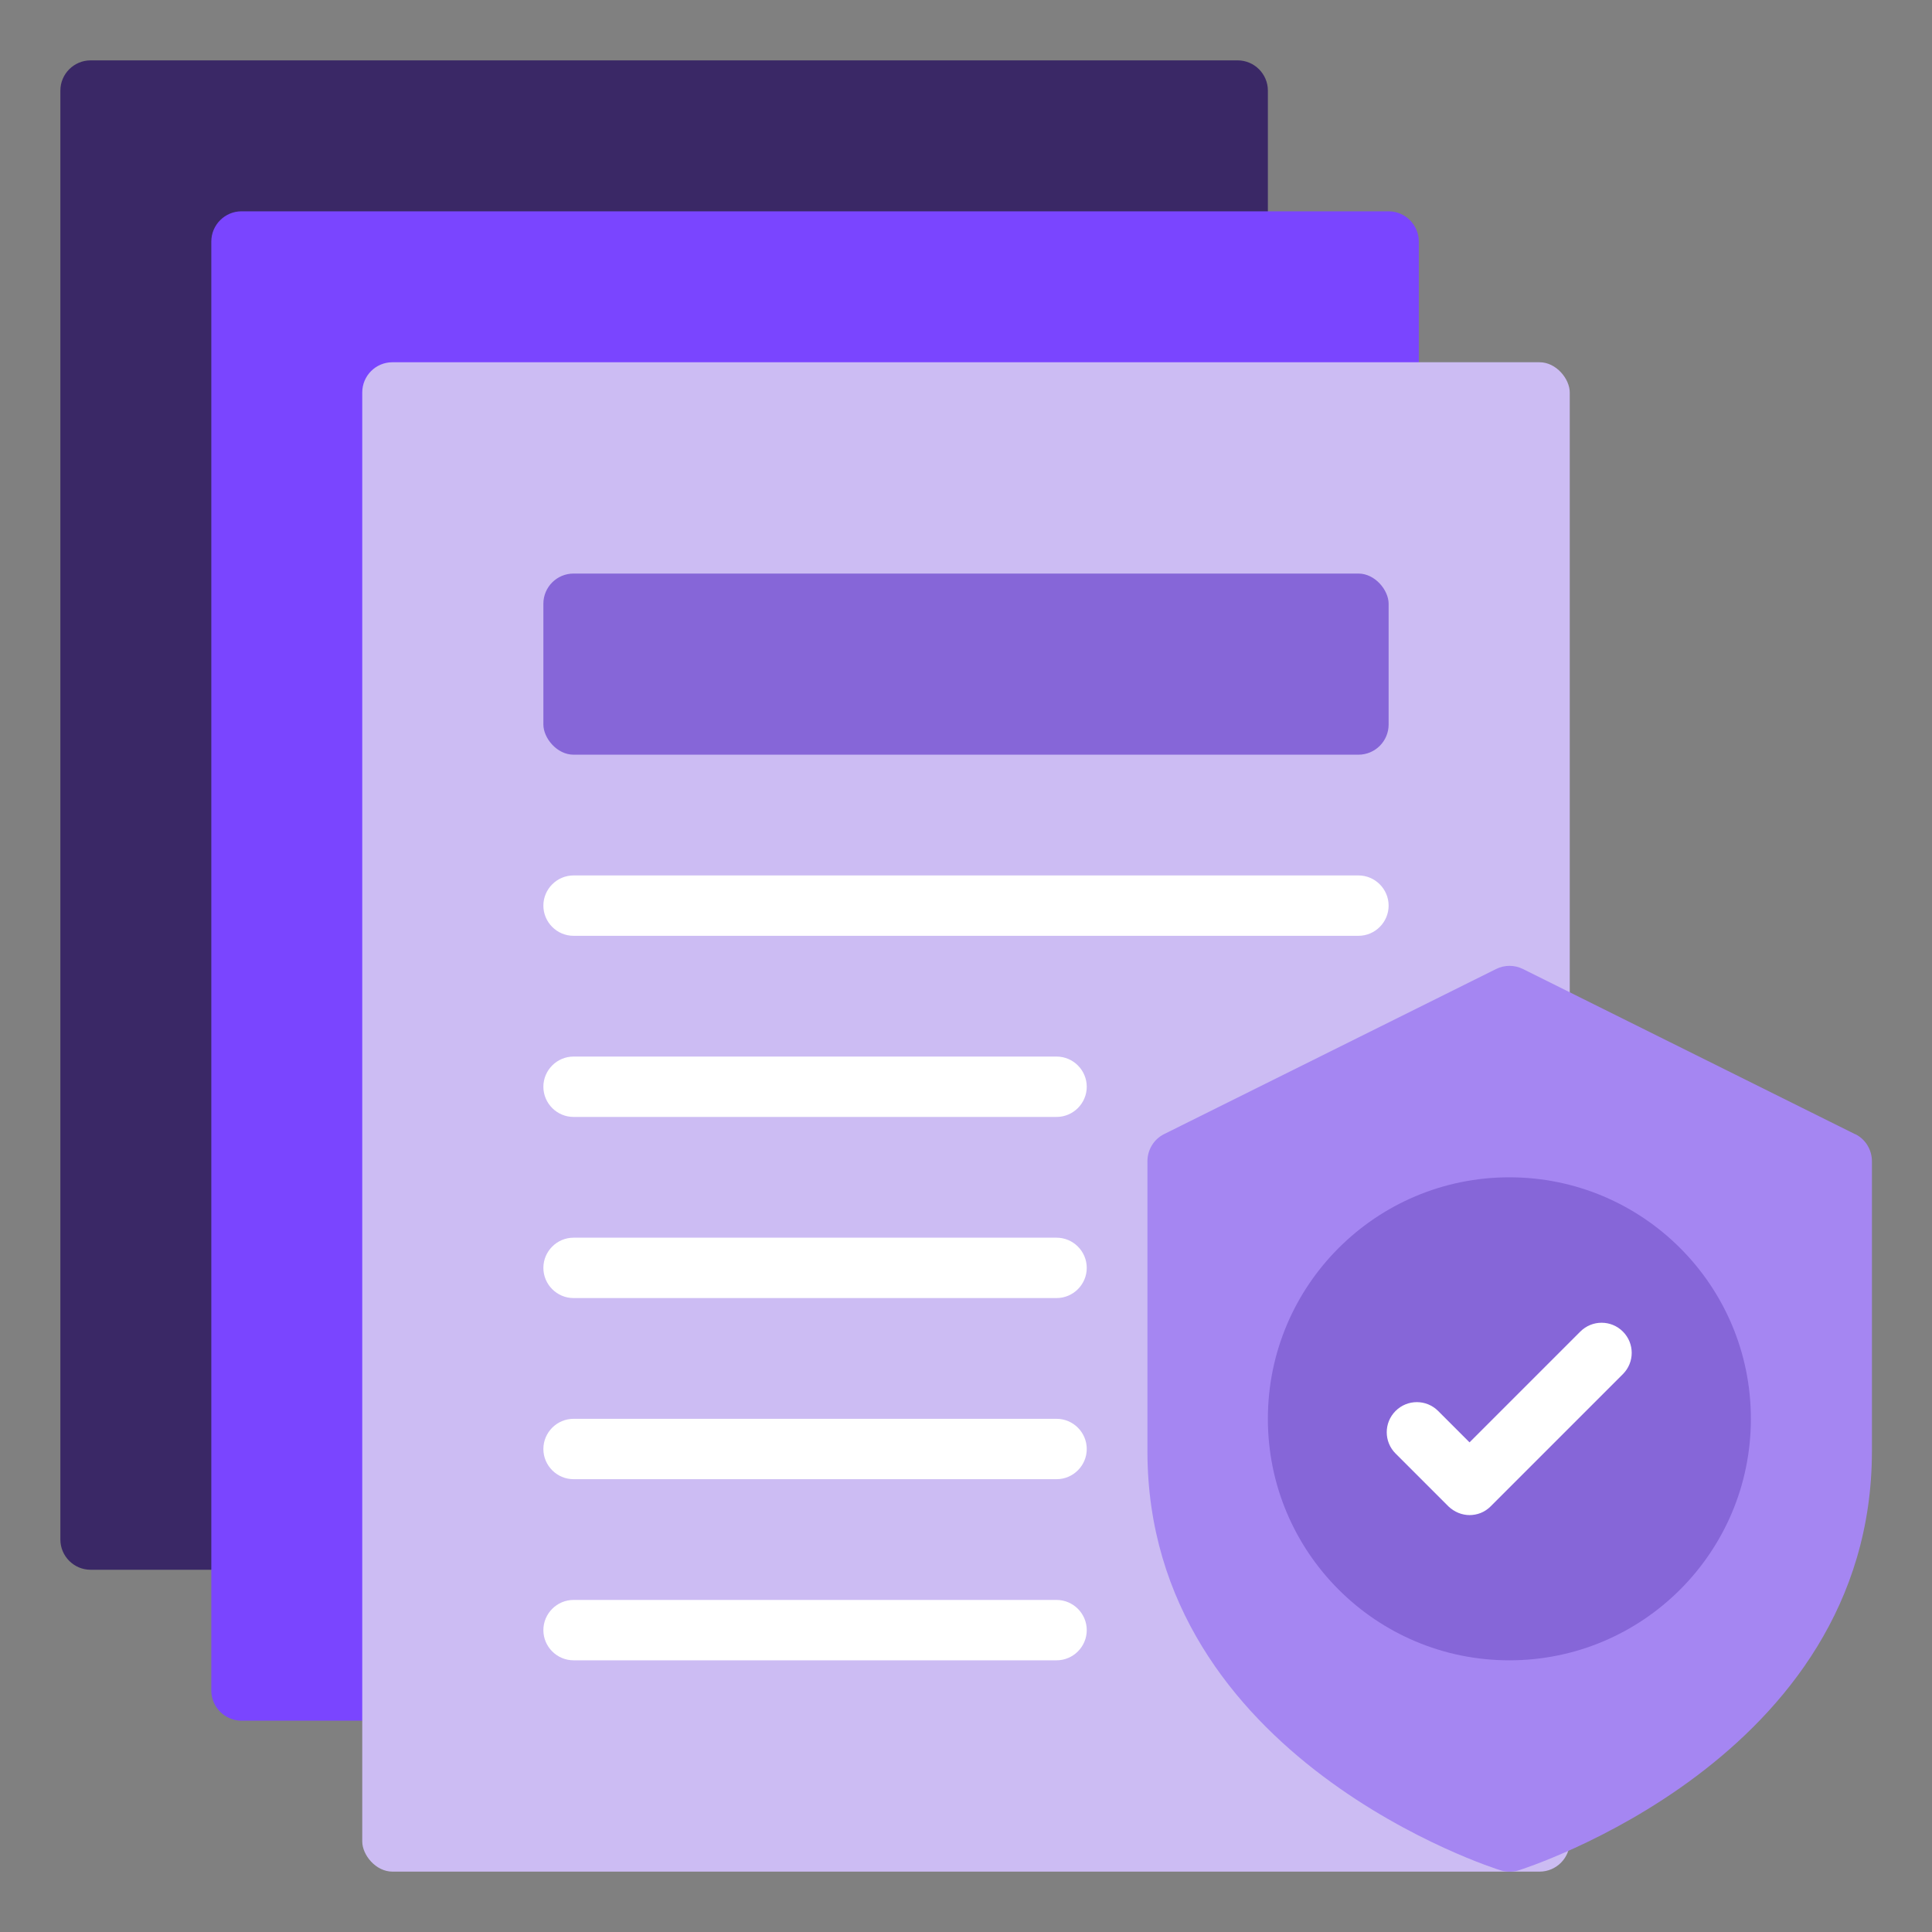
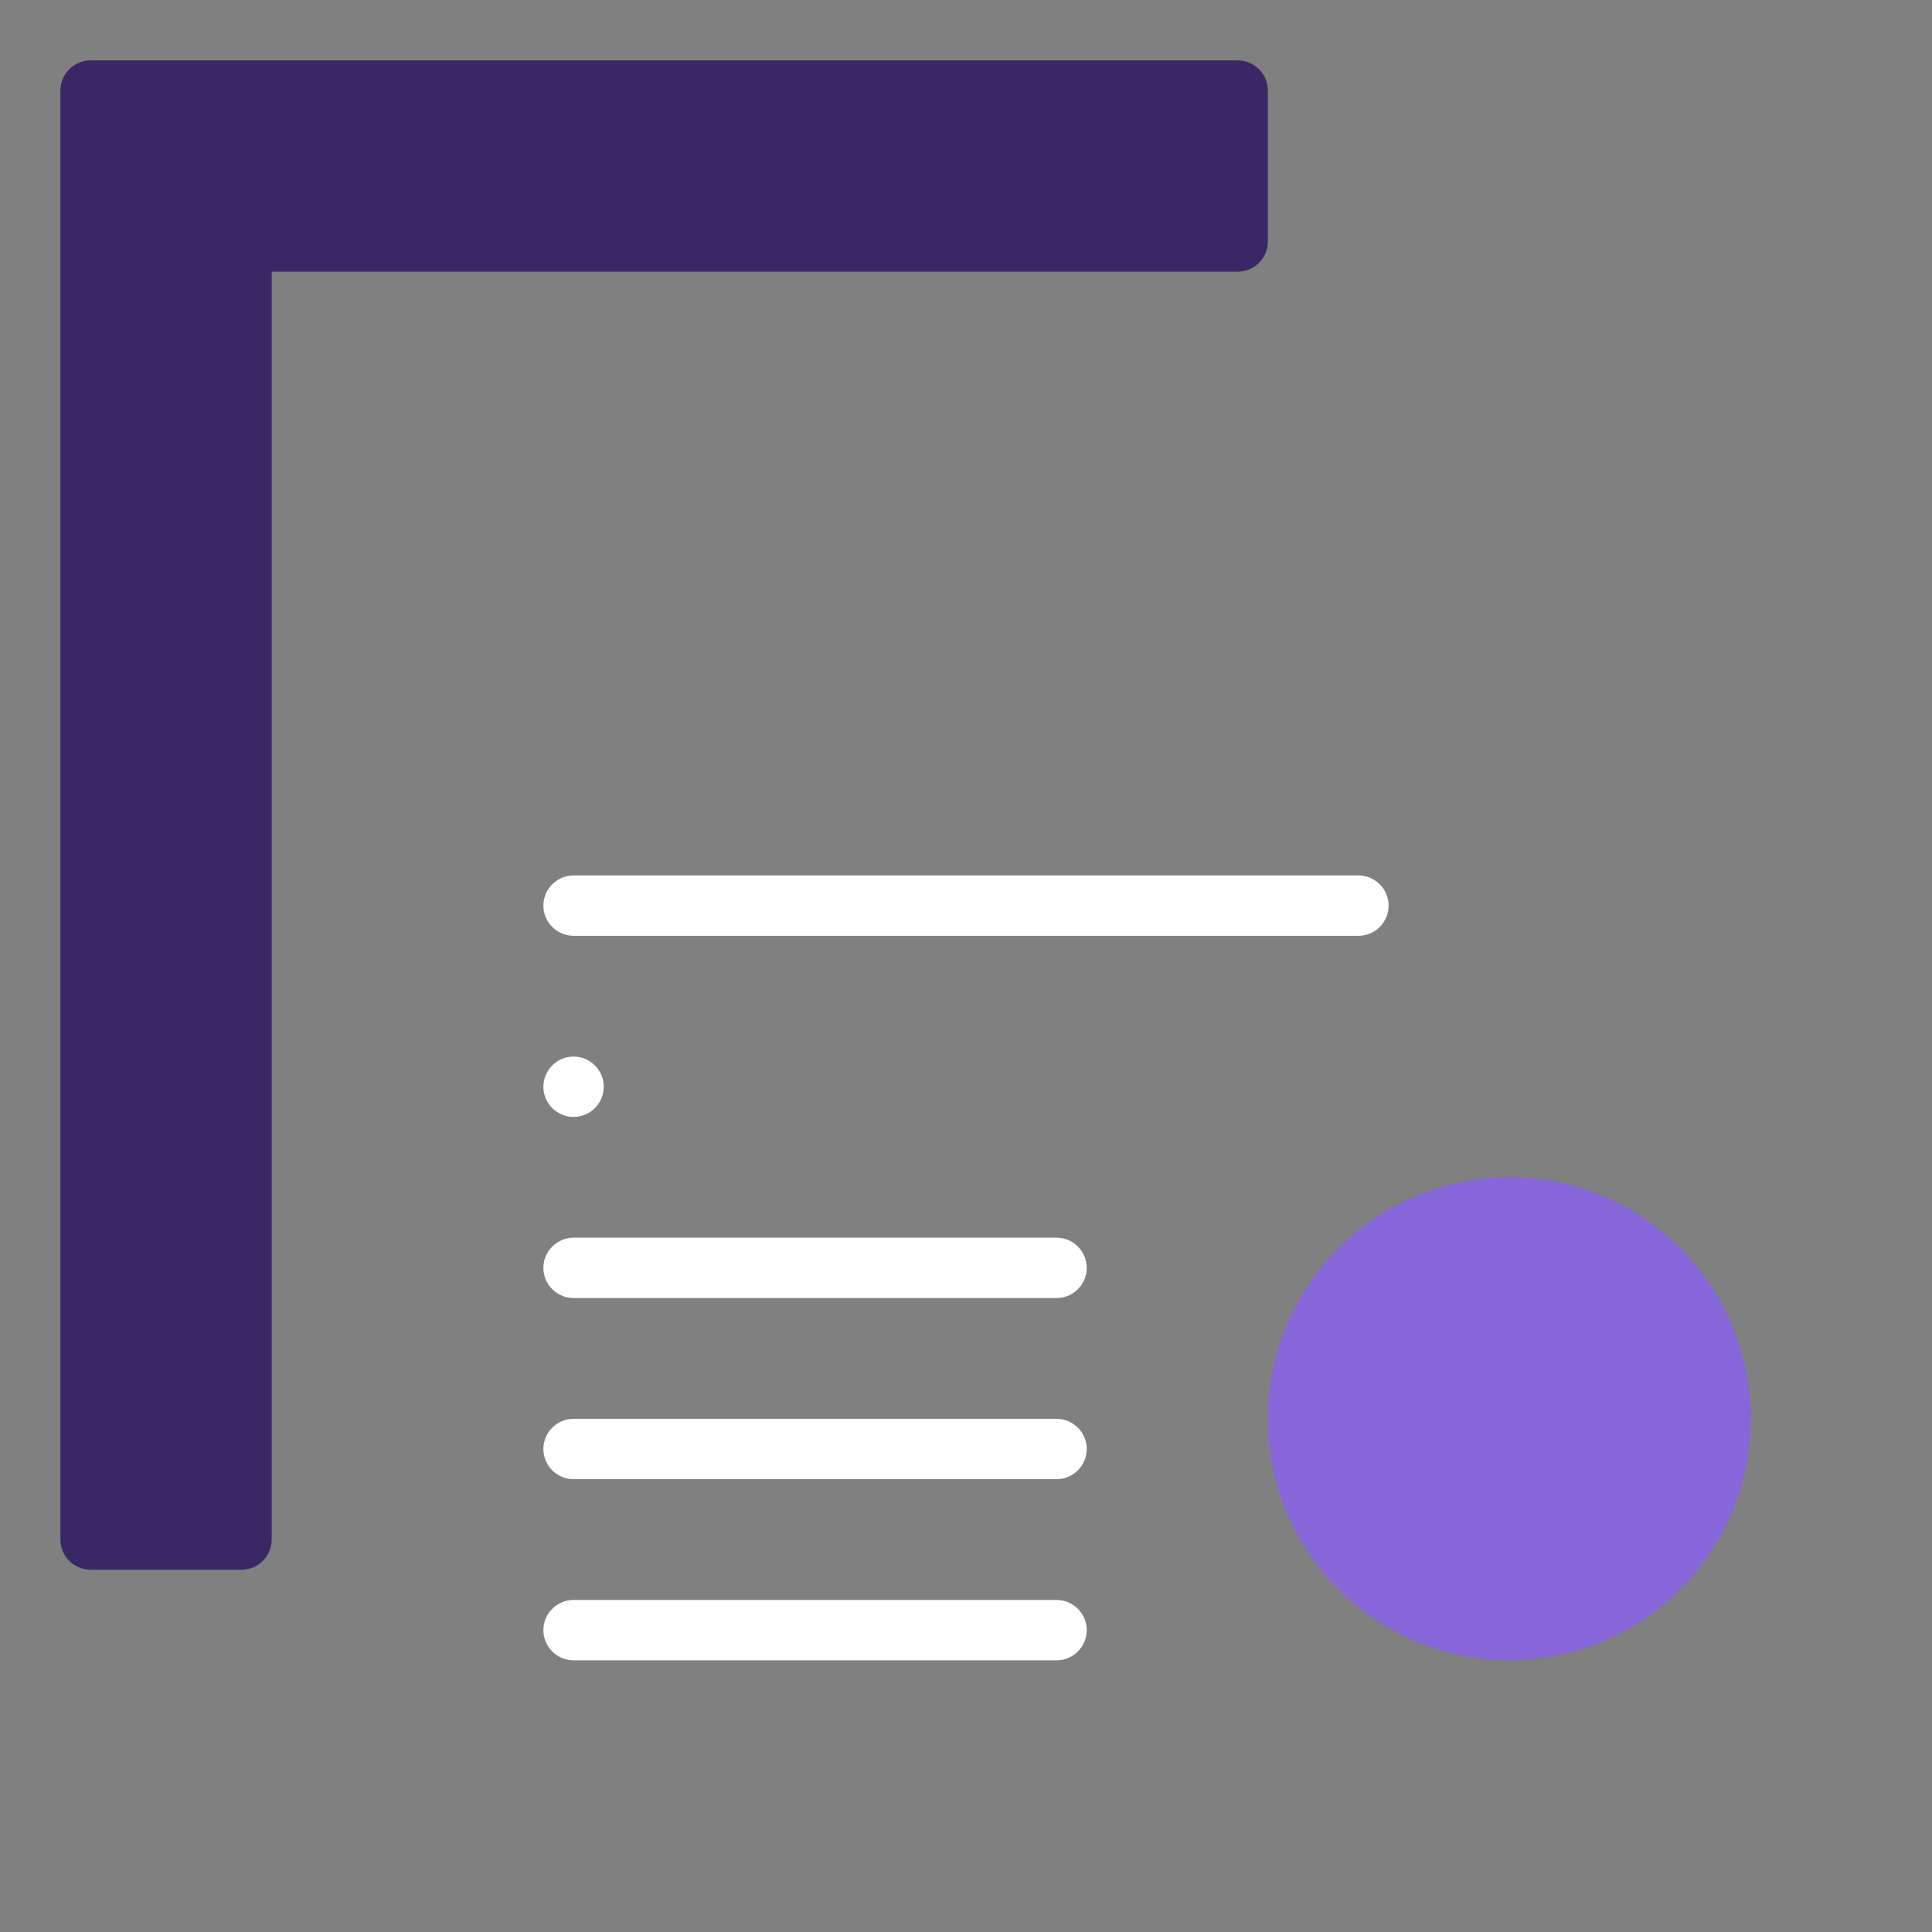
<svg xmlns="http://www.w3.org/2000/svg" id="Compliance" viewBox="0 0 64 64">
  <rect x="0" y="0" width="64" height="64" fill="#808080" stroke="none" />
  <path d="m41,2H3c-.55,0-1,.45-1,1v48c0,.55.45,1,1,1h5c.55,0,1-.45,1-1V9h32c.55,0,1-.45,1-1V3c0-.55-.45-1-1-1Z" fill="#3a2866" class="color285066 svgShape" />
-   <path d="m46,7H8c-.55,0-1,.45-1,1v48c0,.55.45,1,1,1h5c.55,0,1-.45,1-1V14h32c.55,0,1-.45,1-1v-5c0-.55-.45-1-1-1Z" fill="#7a45ff" class="color3f6e8c svgShape" />
-   <rect width="40" height="50" x="12" y="12" rx="1" ry="1" fill="#ccbcf3" class="colorbce8f3 svgShape" />
-   <rect width="28" height="6" x="18" y="19" rx="1" ry="1" fill="#8666d8" class="colord86666 svgShape" />
-   <path d="M45 29h-26c-.55 0-1 .45-1 1s.45 1 1 1h26c.55 0 1-.45 1-1s-.45-1-1-1ZM35 35h-16c-.55 0-1 .45-1 1s.45 1 1 1h16c.55 0 1-.45 1-1s-.45-1-1-1ZM35 41h-16c-.55 0-1 .45-1 1s.45 1 1 1h16c.55 0 1-.45 1-1s-.45-1-1-1ZM35 47h-16c-.55 0-1 .45-1 1s.45 1 1 1h16c.55 0 1-.45 1-1s-.45-1-1-1ZM35 53h-16c-.55 0-1 .45-1 1s.45 1 1 1h16c.55 0 1-.45 1-1s-.45-1-1-1Z" fill="#ffffff" class="colorffffff svgShape" />
-   <path d="m61.45,37.57l-11-5.47c-.28-.14-.61-.14-.89,0l-11,5.47c-.34.17-.55.52-.55.9v9.6c0,10.22,11.59,13.86,11.71,13.89.09.03.19.04.29.04s.2-.01.29-.04c.12-.04,11.71-3.67,11.71-13.89v-9.6c0-.38-.21-.73-.55-.9Z" fill="#a586f2" class="colorf2c186 svgShape" />
+   <path d="M45 29h-26c-.55 0-1 .45-1 1s.45 1 1 1h26c.55 0 1-.45 1-1s-.45-1-1-1ZM35 35h-16c-.55 0-1 .45-1 1s.45 1 1 1c.55 0 1-.45 1-1s-.45-1-1-1ZM35 41h-16c-.55 0-1 .45-1 1s.45 1 1 1h16c.55 0 1-.45 1-1s-.45-1-1-1ZM35 47h-16c-.55 0-1 .45-1 1s.45 1 1 1h16c.55 0 1-.45 1-1s-.45-1-1-1ZM35 53h-16c-.55 0-1 .45-1 1s.45 1 1 1h16c.55 0 1-.45 1-1s-.45-1-1-1Z" fill="#ffffff" class="colorffffff svgShape" />
  <circle cx="50" cy="47" r="8" fill="#8666d8" class="colord86666 svgShape" />
-   <path d="m48.69,50.19c-.26,0-.51-.1-.71-.29l-1.75-1.75c-.39-.39-.39-1.02,0-1.41s1.02-.39,1.41,0l1.04,1.04,3.67-3.67c.39-.39,1.02-.39,1.41,0s.39,1.02,0,1.41l-4.38,4.38c-.2.2-.45.29-.71.29Z" fill="#ffffff" class="colorffffff svgShape" />
</svg>